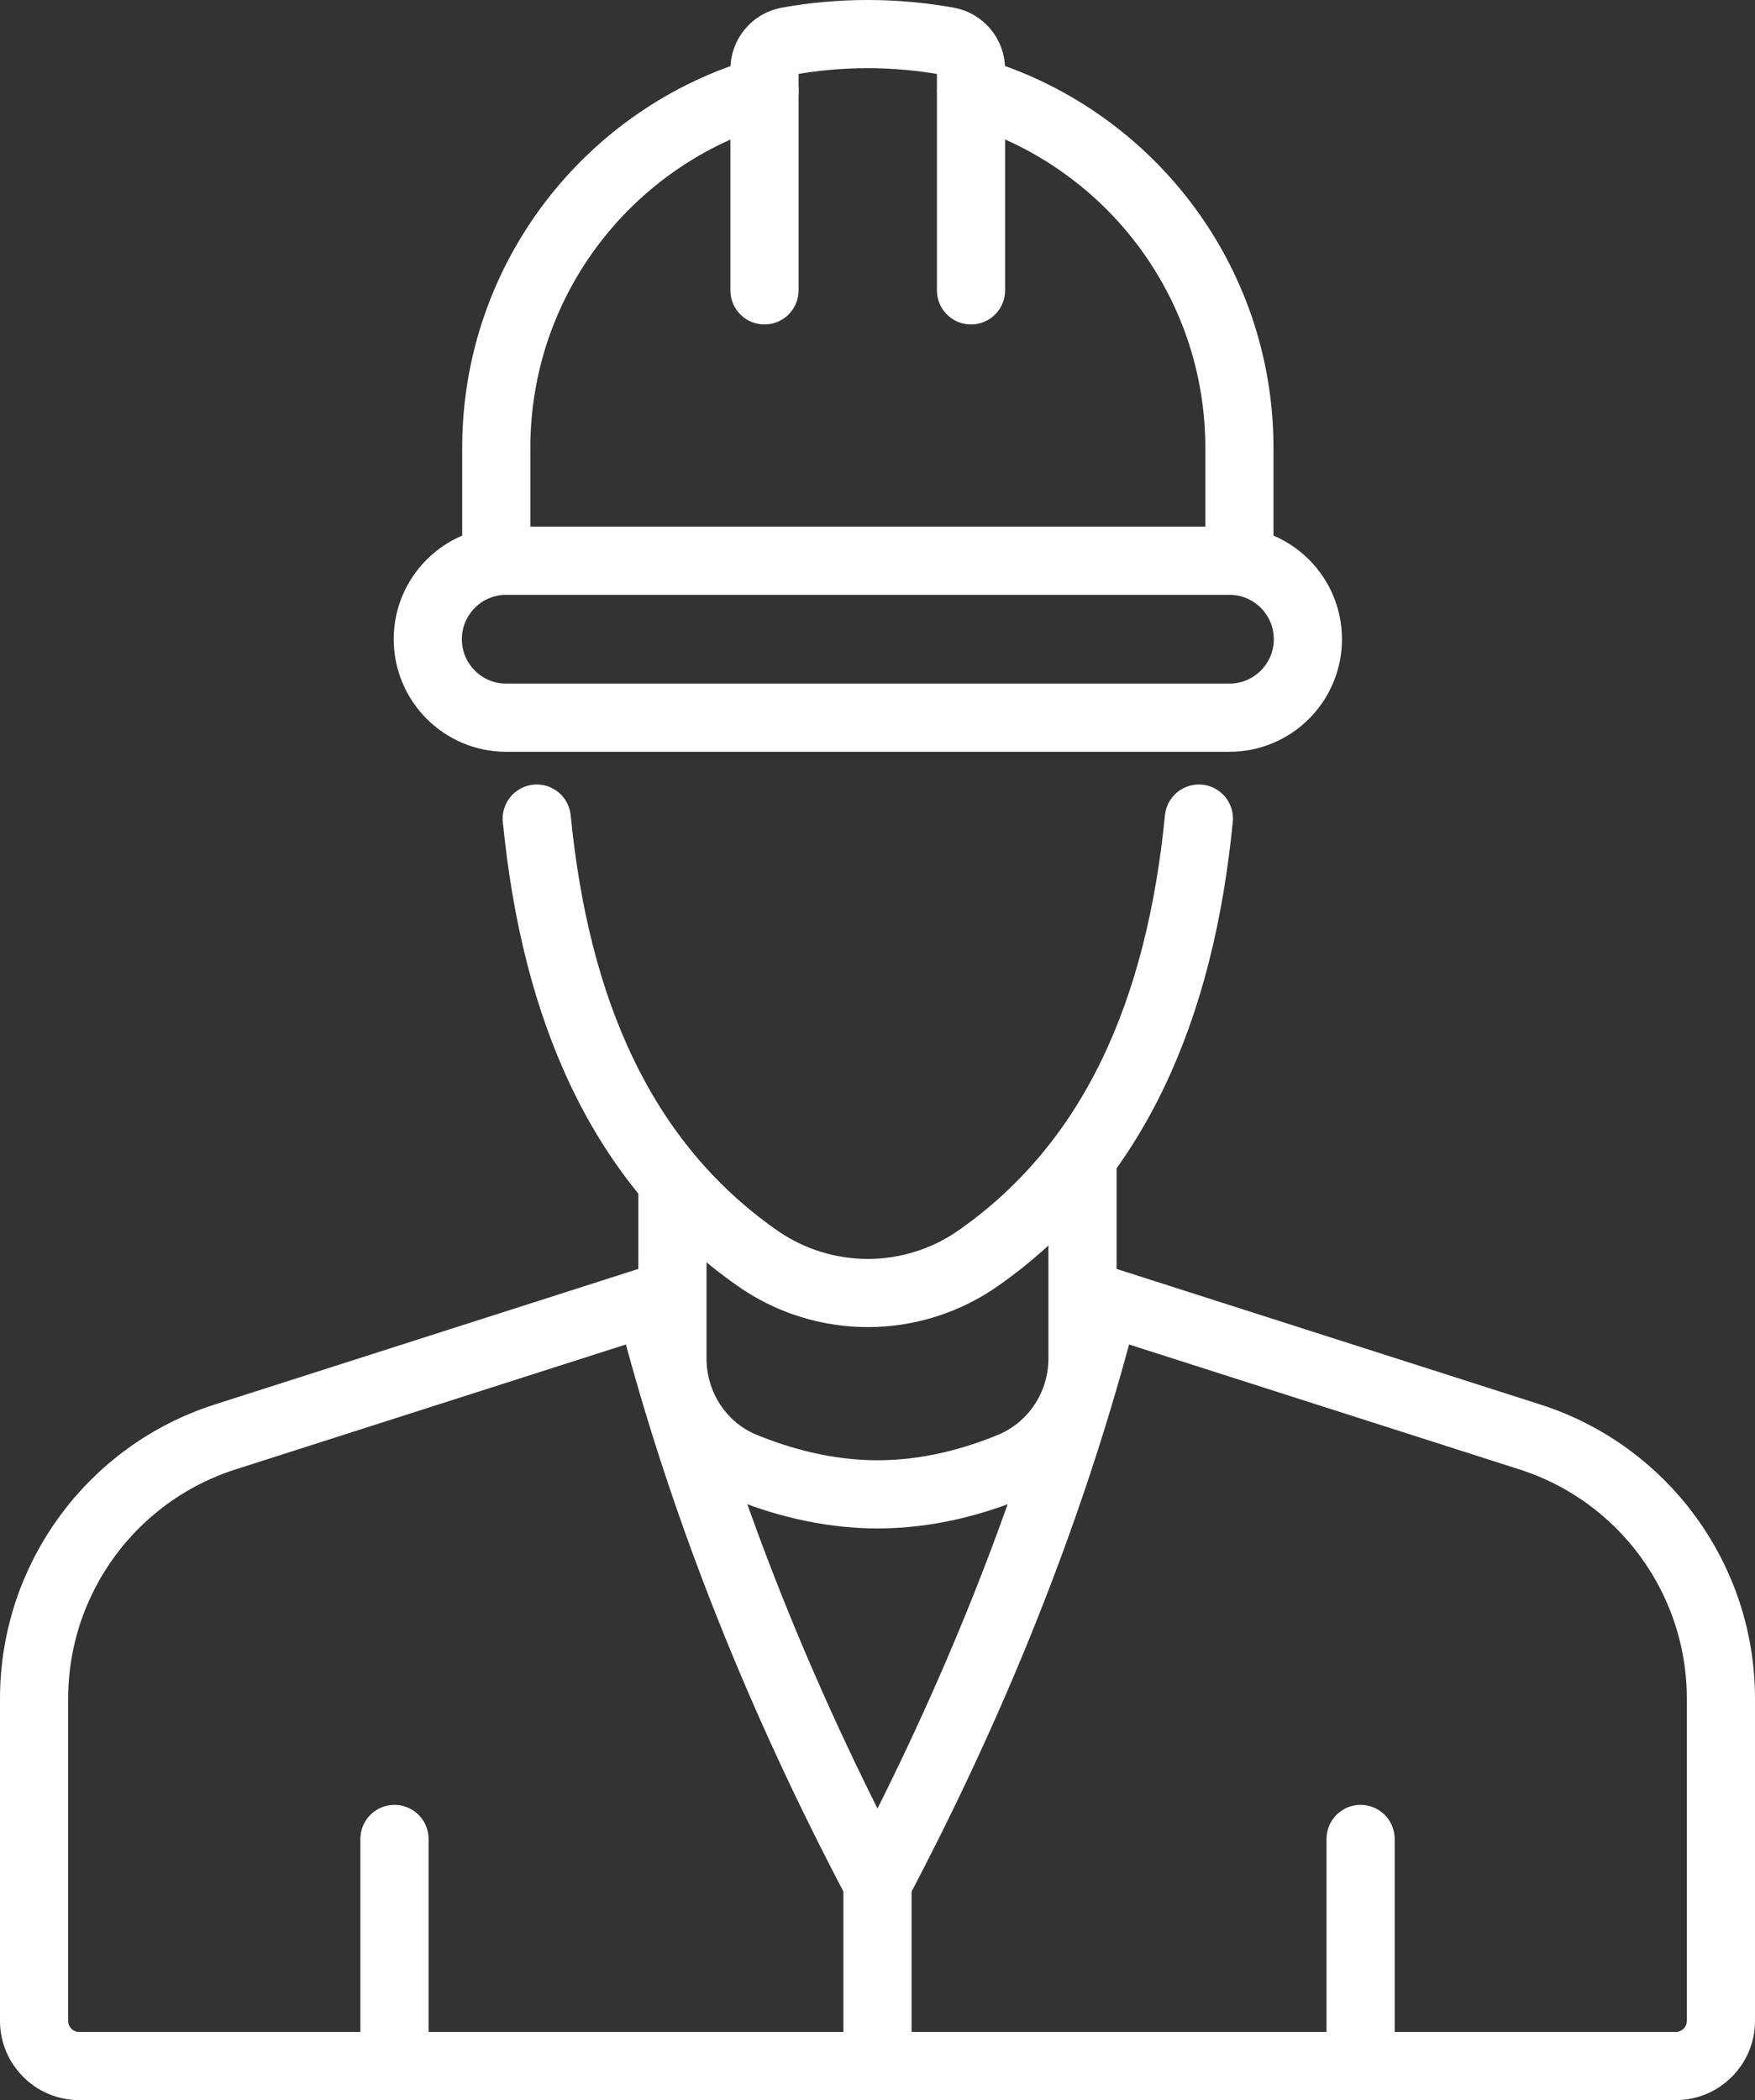
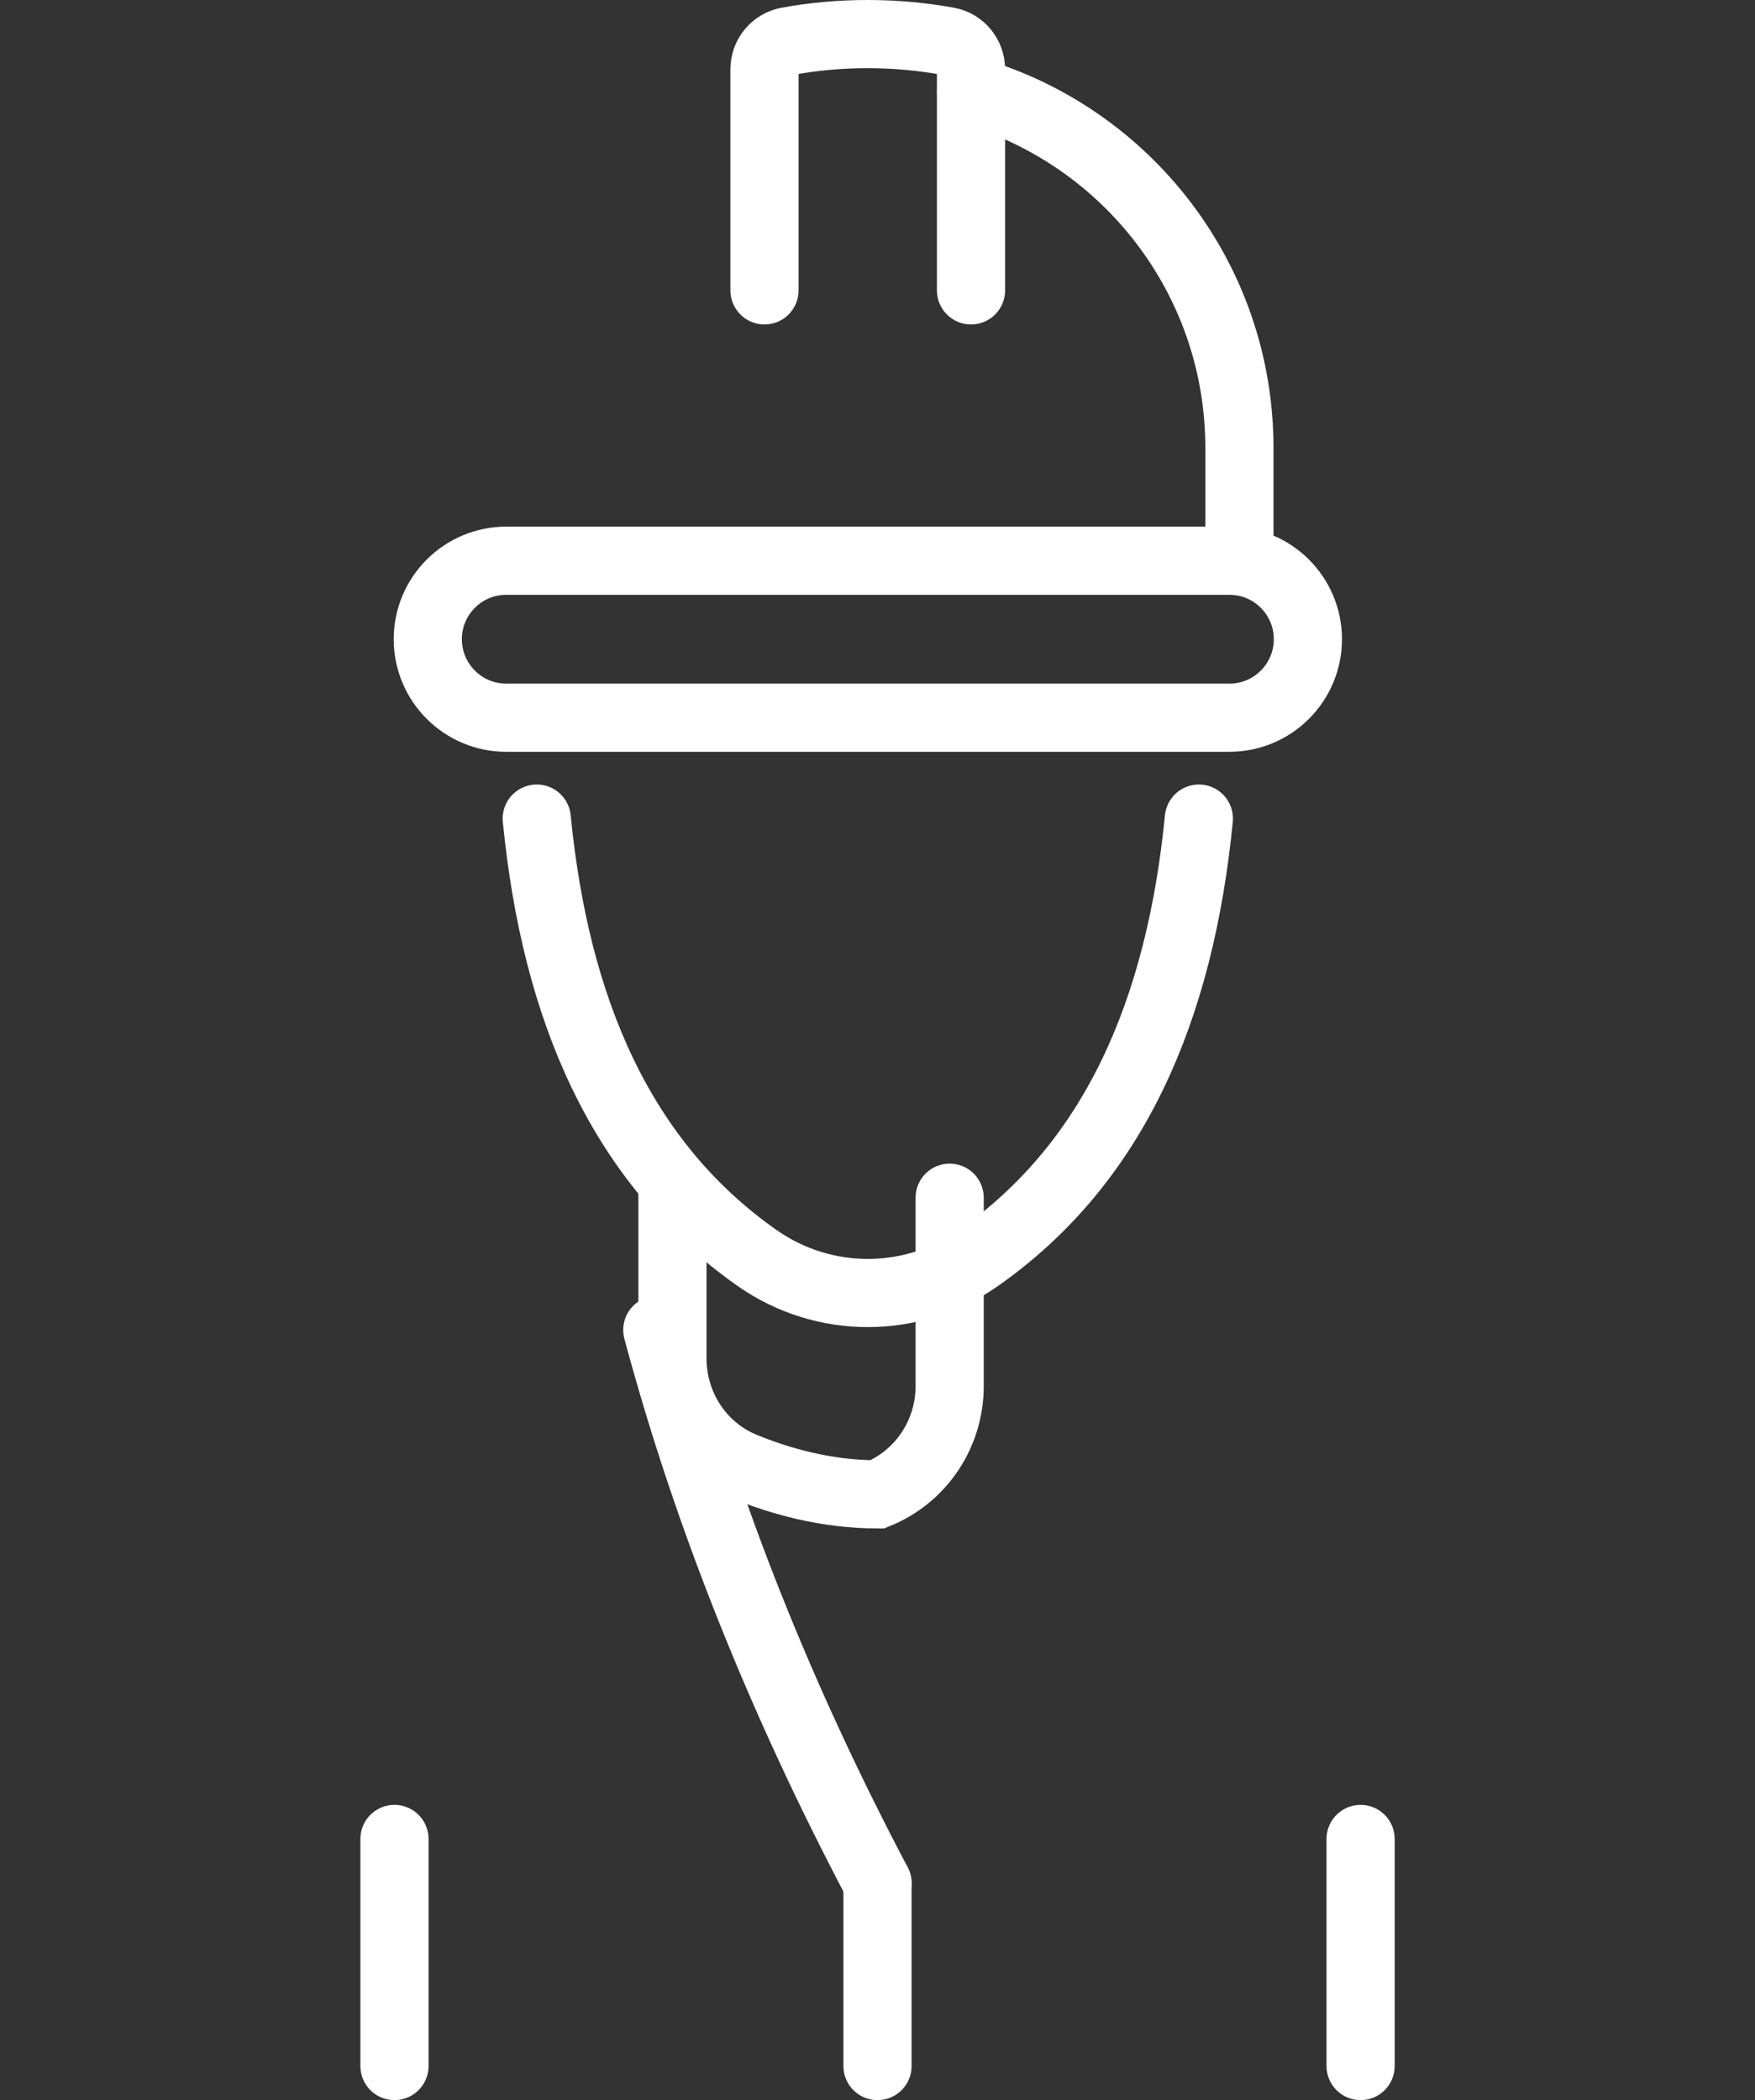
<svg xmlns="http://www.w3.org/2000/svg" id="Layer_2" viewBox="0 0 277.04 331.47">
  <rect x="0" y="0" width="277.04" height="331.47" fill="#333333" stroke="none" />
  <defs>
    <style>.cls-1{fill:none;stroke:#fff;stroke-linecap:round;stroke-miterlimit:10;stroke-width:10.76px;}</style>
  </defs>
  <g id="_ò__1">
    <g>
      <g>
        <path class="cls-1" d="M120.68,45.83V10.93c0-2.16,1.54-4.03,3.66-4.42,4.1-.75,8.33-1.13,12.64-1.13s8.54,.39,12.64,1.13c2.13,.39,3.66,2.26,3.66,4.42V45.83" />
        <path class="cls-1" d="M153.3,14.34c24.46,7.07,42.35,29.62,42.35,56.36v15.65" />
-         <path class="cls-1" d="M78.34,86.35v-15.65c0-26.73,17.89-49.29,42.35-56.36" />
        <path class="cls-1" d="M194.07,113.28H79.92c-6.84,0-12.39-5.55-12.39-12.39h0c0-6.84,5.55-12.39,12.39-12.39h114.15c6.84,0,12.39,5.55,12.39,12.39h0c0,6.84-5.55,12.39-12.39,12.39Z" />
        <path class="cls-1" d="M84.73,129.2c2.96,30.07,13.24,54.24,34.79,69.36,10.49,7.36,24.45,7.36,34.94,0,21.55-15.12,31.83-39.3,34.79-69.36" />
      </g>
-       <path class="cls-1" d="M103.76,204.97l-68.22,21.83c-17.97,5.75-30.16,22.45-30.16,41.31v50.85c0,3.94,3.19,7.13,7.13,7.13h252.02c3.94,0,7.13-3.19,7.13-7.13v-50.85c0-18.86-12.19-35.56-30.16-41.31l-68.39-21.88" />
-       <path class="cls-1" d="M106.15,187.75v26.67c0,7.39,4.36,14.17,11.19,16.99,5.65,2.33,13.03,4.45,21.17,4.45s15.34-2.07,20.97-4.37c6.93-2.83,11.4-9.59,11.4-17.08v-29.74" />
+       <path class="cls-1" d="M106.15,187.75v26.67c0,7.39,4.36,14.17,11.19,16.99,5.65,2.33,13.03,4.45,21.17,4.45c6.93-2.83,11.4-9.59,11.4-17.08v-29.74" />
      <line class="cls-1" x1="62.27" y1="326.09" x2="62.27" y2="290.25" />
      <line class="cls-1" x1="214.78" y1="326.09" x2="214.78" y2="290.25" />
      <path class="cls-1" d="M103.76,209.91c7.81,29.1,19.4,58.21,34.76,87.31" />
-       <path class="cls-1" d="M173.28,209.91c-7.81,29.1-19.4,58.21-34.76,87.31" />
      <line class="cls-1" x1="138.52" y1="297.22" x2="138.52" y2="326.09" />
    </g>
  </g>
</svg>